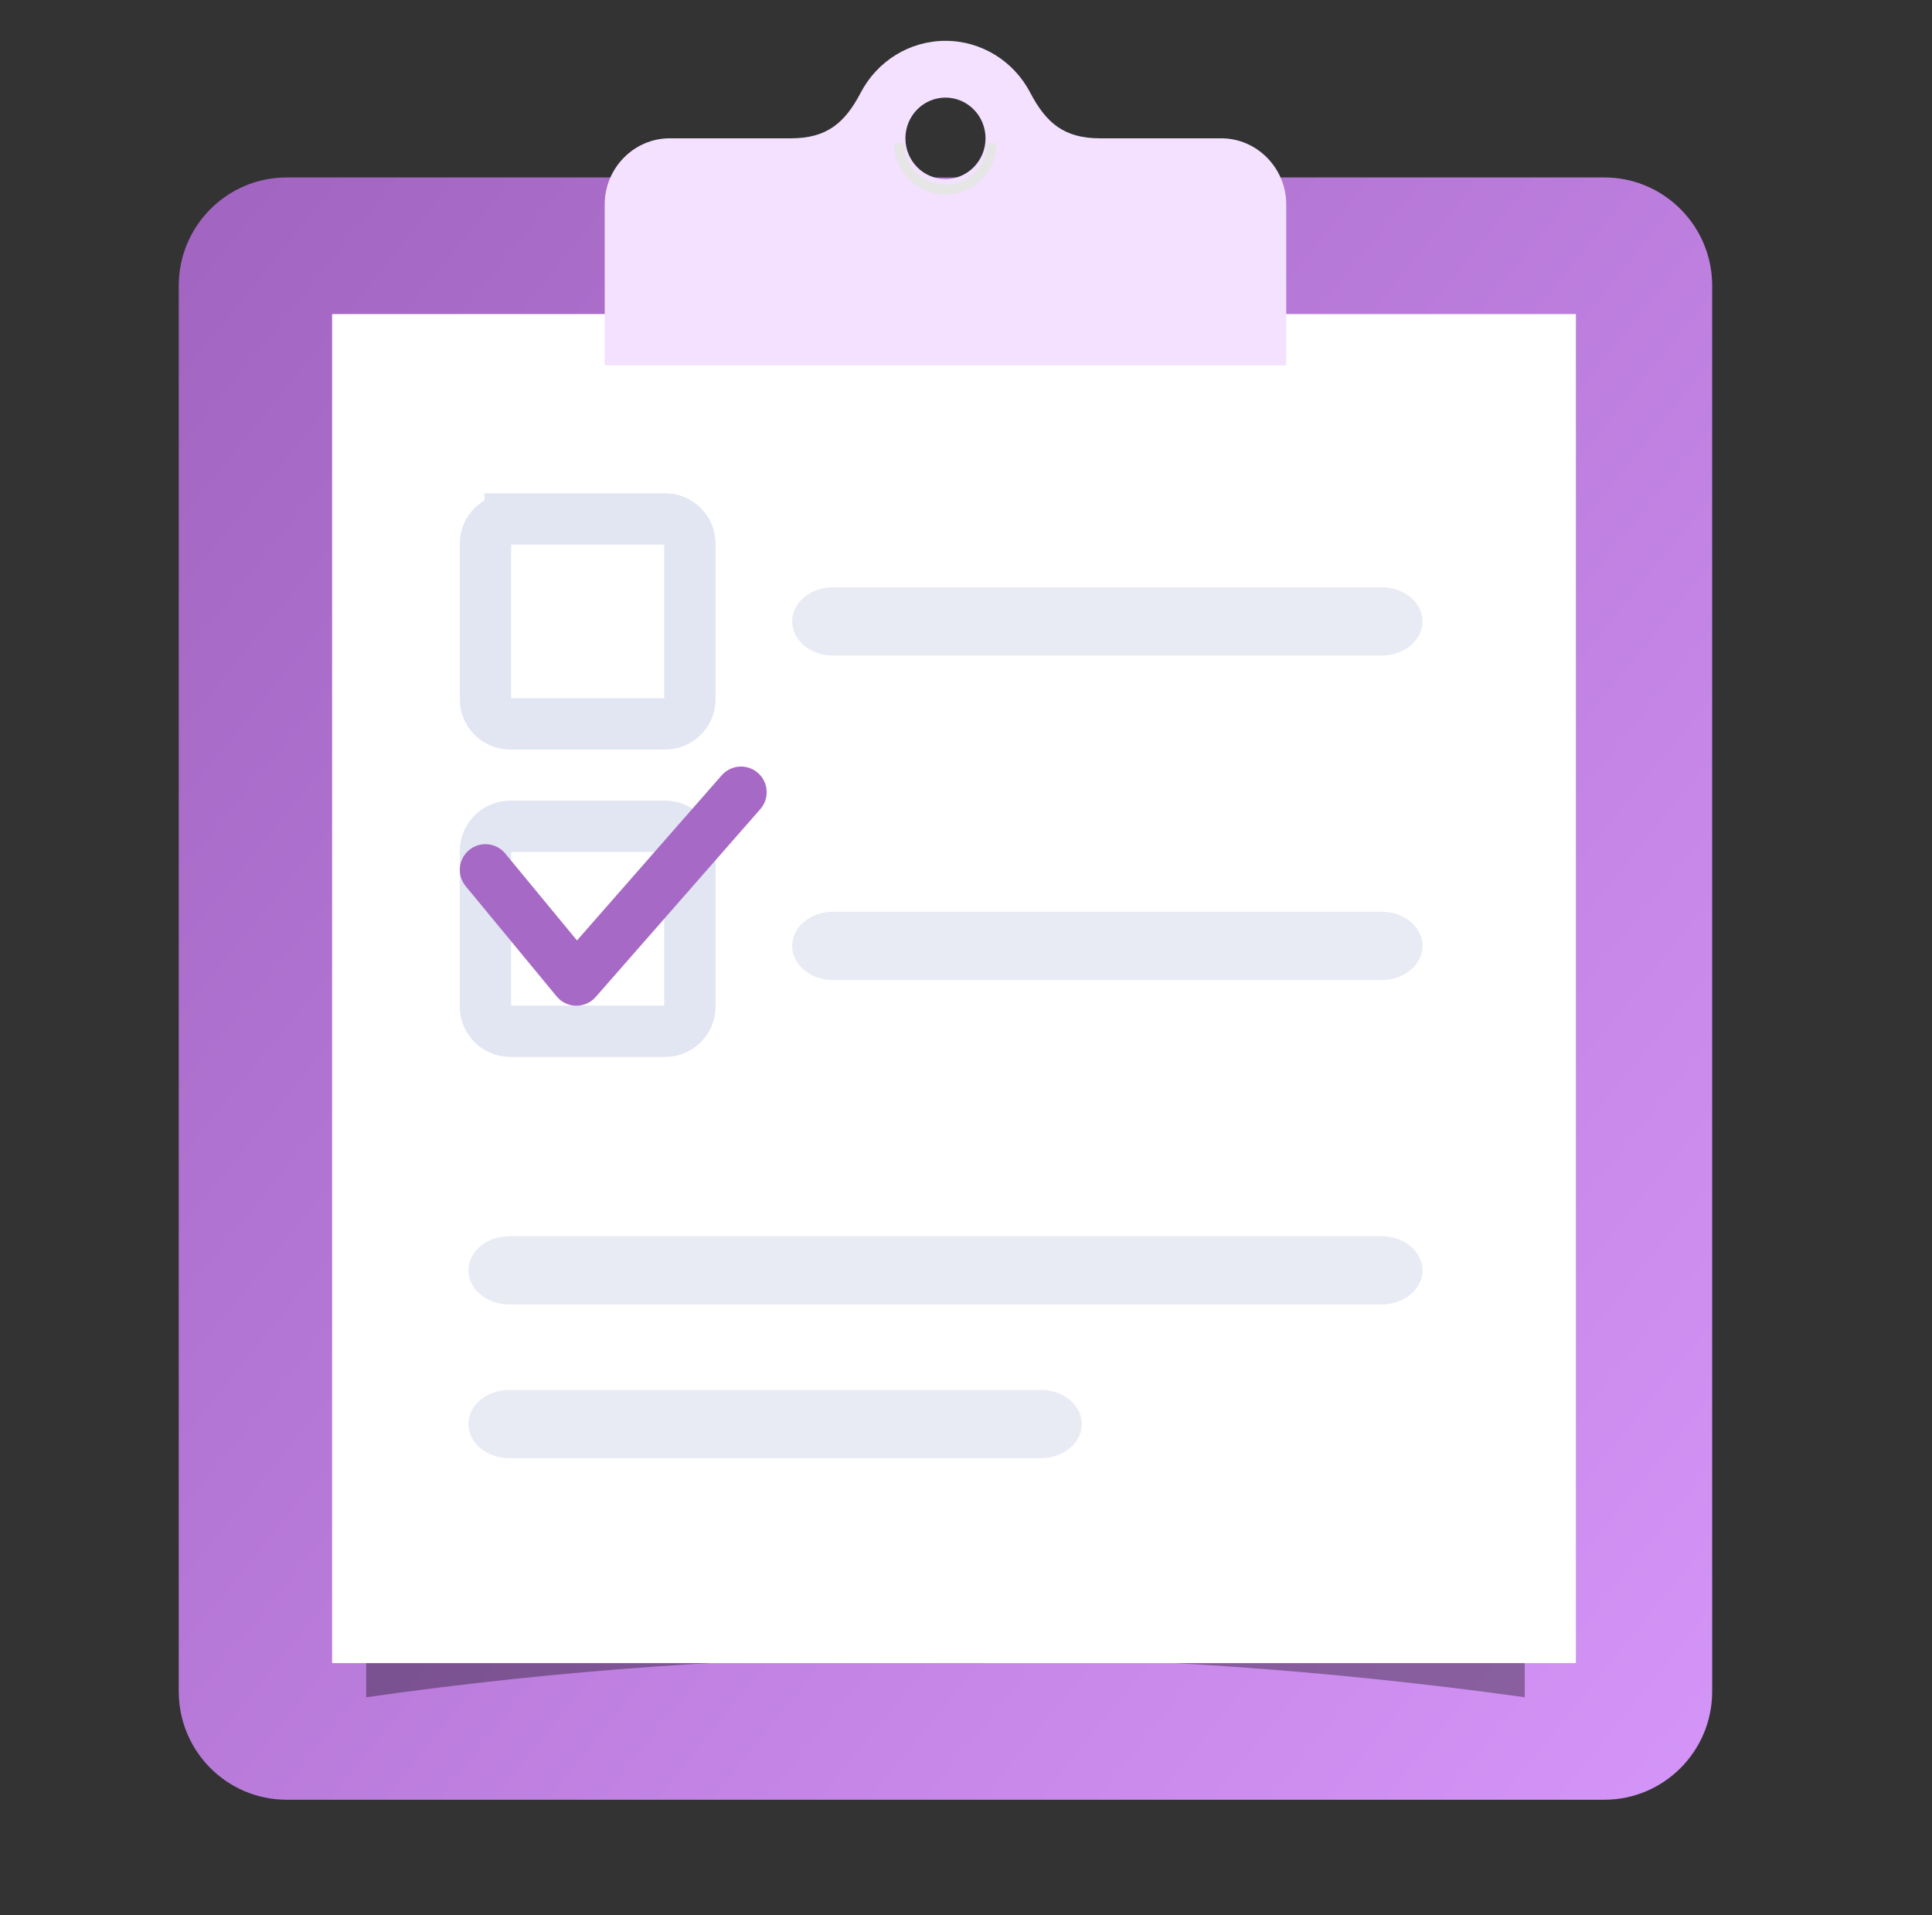
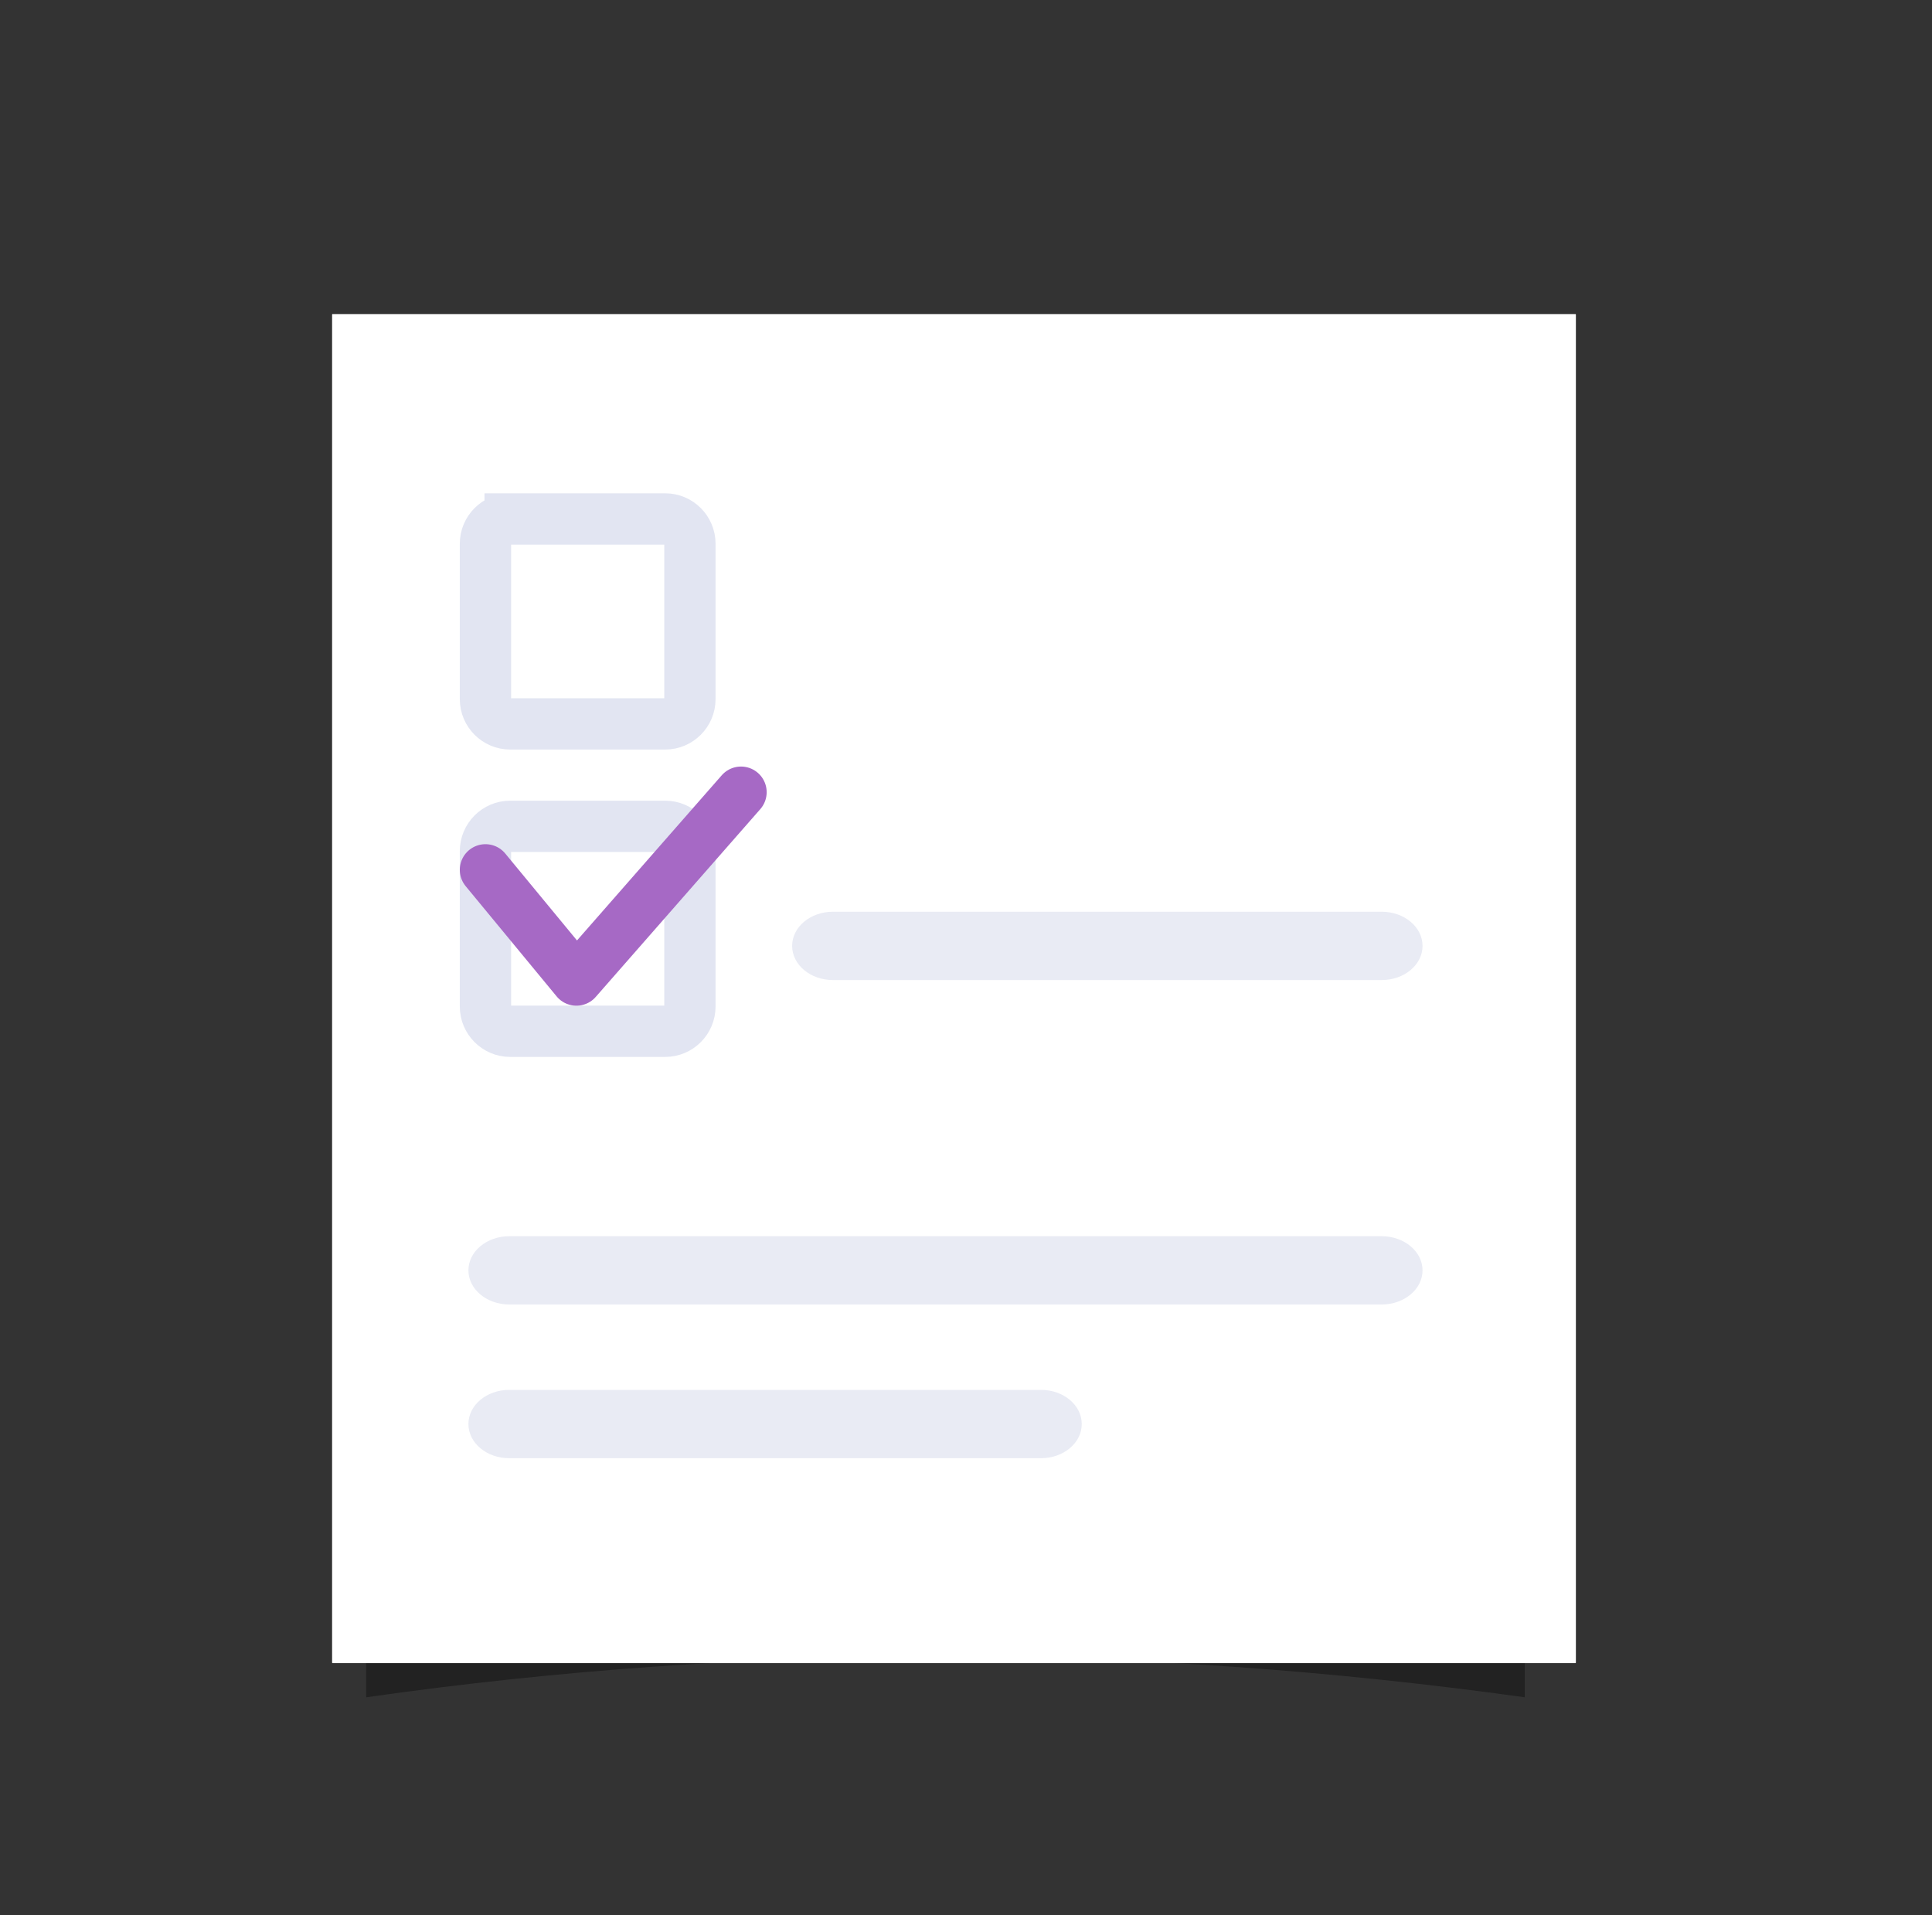
<svg xmlns="http://www.w3.org/2000/svg" width="115" height="114" viewBox="0 0 115 114">
  <rect x="0" y="0" width="115" height="114" fill="#333333" stroke="none" />
  <defs>
    <linearGradient x1="5.329%" y1="0%" x2="121.338%" y2="100%" id="tbrwcbnk7a">
      <stop stop-color="#A265C1" offset="0%" />
      <stop stop-color="#DB9BFF" offset="100%" />
    </linearGradient>
  </defs>
  <g fill="none" fill-rule="evenodd">
    <path d="M.5 0h114v114H.5z" />
-     <path d="M84.849 104.697H6.426c-3.55 0-6.426-2.885-6.426-6.443V14.575c0-3.558 2.877-6.443 6.426-6.443h78.423c3.549 0 6.426 2.885 6.426 6.443v83.679c0 3.558-2.877 6.443-6.426 6.443" fill="url(#tbrwcbnk7a)" transform="translate(10.64 2.43)" />
    <path d="M21.797 97.978H90.76v3.05c-22.988-3.195-45.976-3.275-68.963 0v-3.05z" fill="#000" opacity=".341" />
    <path d="M19.802 18.693H93.77c.018 0 .033.015.033.033v80.237a.033.033 0 0 1-.033.032H19.802c-.019 0-.034-.015-.034-.032V18.726c0-.018.015-.033.034-.033" fill="#FFF" />
-     <path d="M56.278 5.81c1.317 0 2.384 1.085 2.384 2.423 0 1.339-1.067 2.424-2.384 2.424s-2.384-1.085-2.384-2.424c0-1.338 1.067-2.423 2.384-2.423m-9.203 2.423c2.13 0 3.208-.9 4.16-2.72.98-1.879 2.909-3.083 5.043-3.083 2.135 0 4.063 1.204 5.044 3.082.951 1.82 2.028 2.721 4.16 2.721h7.21c2.128 0 3.87 1.77 3.87 3.935v9.575H35.994v-9.575c0-2.164 1.741-3.935 3.87-3.935h7.21z" fill="#F3E1FF" />
-     <path d="M59.32 8.528a3.046 3.046 0 0 1-3.042 3.05 3.046 3.046 0 0 1-3.042-3.05h.587c0 1.36 1.1 2.46 2.455 2.46a2.457 2.457 0 0 0 2.455-2.46h.588z" fill="#E6E6E6" />
    <path d="M30.366 30.89h9.23c.81 0 1.47.663 1.47 1.474v9.251c0 .81-.66 1.474-1.47 1.474h-9.23c-.809 0-1.47-.663-1.47-1.474v-9.25c0-.812.661-1.474 1.47-1.474z" stroke="#E2E5F2" stroke-width="3.054" />
-     <path d="M82.247 39.023H49.579c-1.341 0-2.428-.91-2.428-2.033 0-1.123 1.087-2.033 2.428-2.033h32.668c1.34 0 2.428.91 2.428 2.033 0 1.122-1.088 2.033-2.428 2.033" fill="#E9EBF4" />
    <path d="M30.366 49.187h9.23c.81 0 1.47.663 1.47 1.474v9.251c0 .81-.66 1.473-1.47 1.473h-9.23c-.809 0-1.47-.663-1.47-1.473v-9.251c0-.811.661-1.474 1.47-1.474z" stroke="#E2E5F2" stroke-width="3.054" />
    <path d="M82.247 58.336H49.579c-1.341 0-2.428-.91-2.428-2.033 0-1.123 1.087-2.033 2.428-2.033h32.668c1.34 0 2.428.91 2.428 2.033 0 1.123-1.088 2.033-2.428 2.033M82.238 77.649h-51.92c-1.345 0-2.436-.91-2.436-2.033 0-1.123 1.09-2.033 2.436-2.033h51.92c1.346 0 2.437.91 2.437 2.033 0 1.123-1.091 2.033-2.437 2.033M61.966 86.797h-31.66c-1.339 0-2.424-.91-2.424-2.033 0-1.123 1.085-2.033 2.425-2.033h31.66c1.339 0 2.424.91 2.424 2.033 0 1.123-1.085 2.033-2.425 2.033" fill="#E9EBF4" />
    <path stroke="#A669C5" stroke-width="3.054" stroke-linecap="round" stroke-linejoin="round" d="m28.896 51.776 5.414 6.56 9.798-11.181" />
  </g>
</svg>